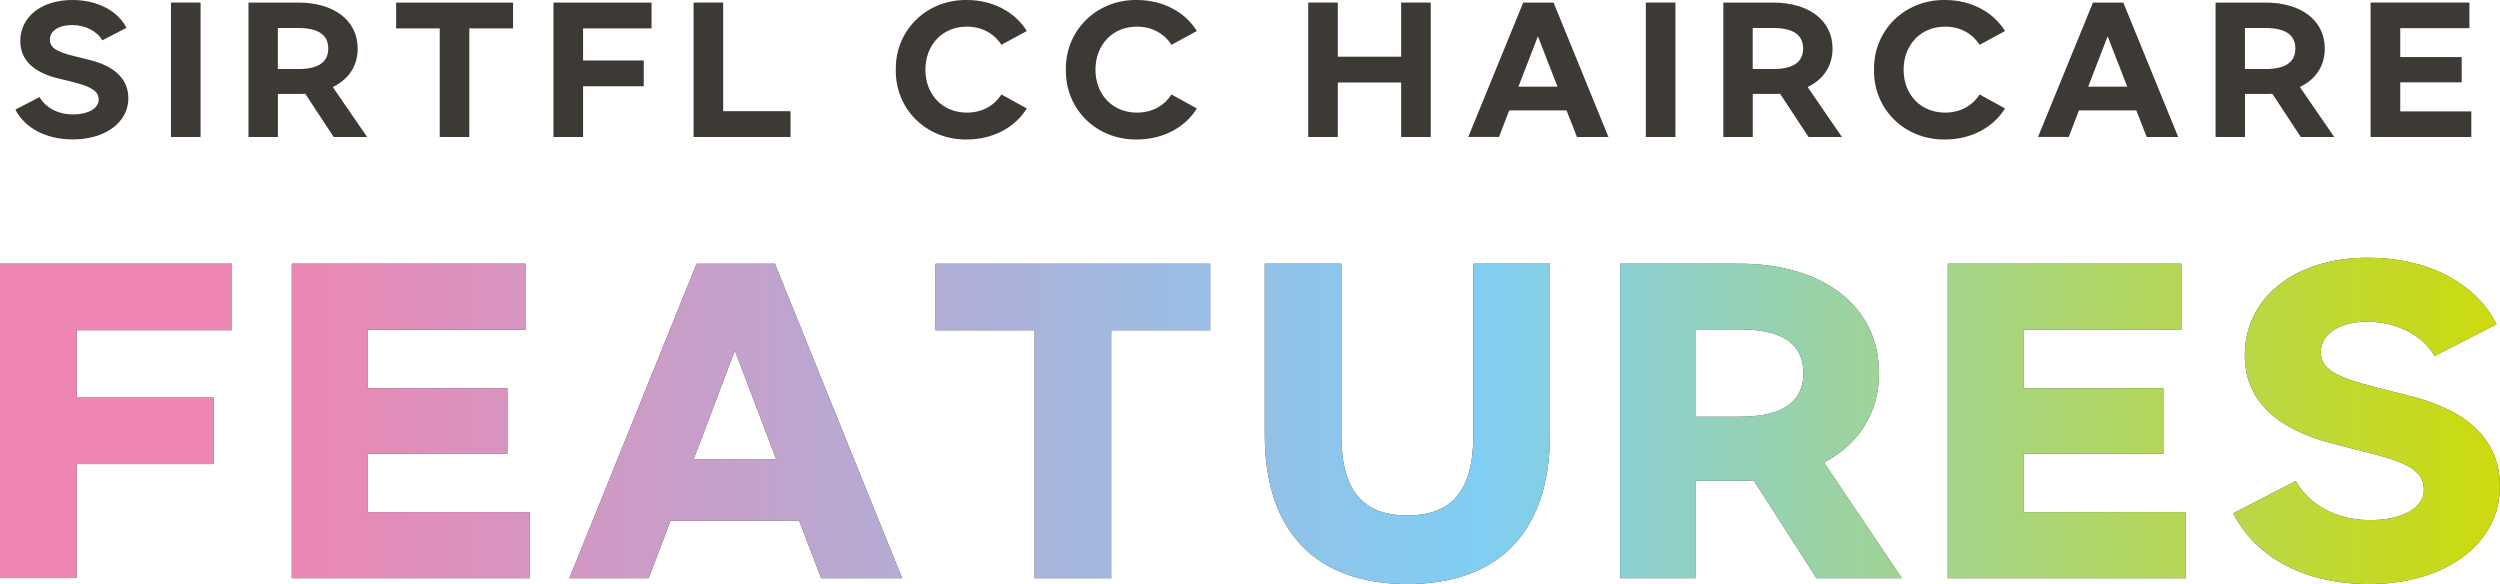
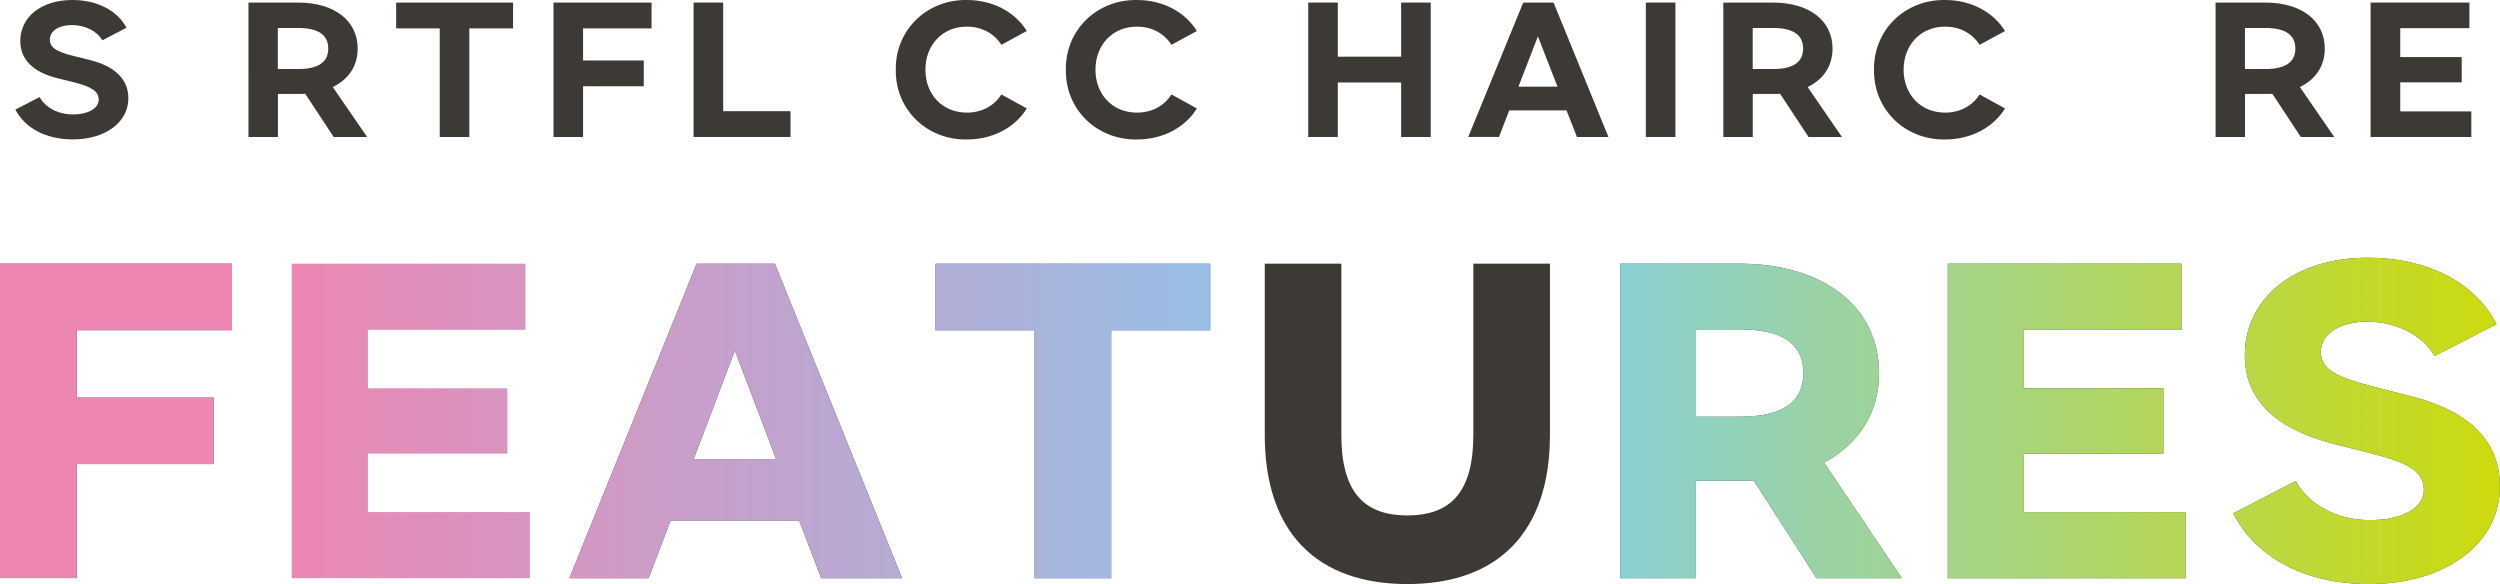
<svg xmlns="http://www.w3.org/2000/svg" id="_レイヤー_2" viewBox="0 0 330.32 77.18">
  <defs>
    <style>.cls-1{fill:#3d3935;}.cls-2{fill:url(#_名称未設定グラデーション_97);}</style>
    <linearGradient id="_名称未設定グラデーション_97" x1="-18.05" y1="115.62" x2="349.12" y2="115.62" gradientTransform="translate(0 -60)" gradientUnits="userSpaceOnUse">
      <stop offset=".15" stop-color="#ed86b3" />
      <stop offset=".58" stop-color="#80cef3" />
      <stop offset=".97" stop-color="#d1db00" />
    </linearGradient>
  </defs>
  <g id="_レイヤー_1-2">
    <g>
      <g>
        <path class="cls-1" d="M5.24,12.84c.77,1.34,2.34,2.28,4.44,2.28,1.92,0,3.36-.79,3.36-1.95,0-1.08-.9-1.7-3.21-2.28l-2.22-.55c-3.21-.79-4.93-2.45-4.93-4.92C2.68,2.28,5.39,0,9.58,0,12.79,0,15.51,1.37,16.71,3.67l-3.19,1.66c-.67-1.18-2.22-2.02-3.99-2.02s-2.94,.77-2.94,1.92c0,1.06,.87,1.61,3.19,2.18l2.22,.55c3.21,.84,4.96,2.52,4.96,5.04,0,3.14-3.02,5.42-7.33,5.42-3.59,0-6.33-1.51-7.6-3.94l3.21-1.66Z" />
-         <path class="cls-1" d="M26.5,18.1h-3.91V.34h3.91V18.1Z" />
        <path class="cls-1" d="M44.09,18.1l-3.76-5.71c-.2,.02-.5,.02-.92,.02h-2.69v5.69h-3.89V.34h6.58c4.78,0,7.85,2.4,7.85,6.07,0,2.28-1.17,4.06-3.29,5.09l4.54,6.6h-4.41Zm-7.38-8.98h2.72c2.62,0,3.94-.91,3.94-2.71s-1.32-2.71-3.94-2.71h-2.72v5.42Z" />
        <path class="cls-1" d="M52.34,.34h15.45V3.75h-5.78v14.35h-3.91V3.75h-5.76V.34Z" />
        <path class="cls-1" d="M86.08,3.75h-9.04V7.99h8.02v3.41h-8.02v6.7h-3.91V.34h12.96V3.75Z" />
        <path class="cls-1" d="M95.55,14.69h8.9v3.41h-12.81V.34h3.91V14.69Z" />
        <path class="cls-1" d="M127.75,0c3.49,0,6.4,1.63,7.92,4.1l-3.36,1.82c-.97-1.51-2.59-2.4-4.56-2.4-3.26,0-5.48,2.45-5.48,5.69s2.22,5.67,5.48,5.67c1.99,0,3.59-.89,4.56-2.4l3.36,1.85c-1.52,2.47-4.44,4.1-7.92,4.1-5.36,.07-9.47-4.01-9.39-9.22C118.28,4.03,122.39-.07,127.75,0Z" />
        <path class="cls-1" d="M150.22,0c3.49,0,6.4,1.63,7.92,4.1l-3.36,1.82c-.97-1.51-2.59-2.4-4.56-2.4-3.26,0-5.48,2.45-5.48,5.69s2.22,5.67,5.48,5.67c1.99,0,3.59-.89,4.56-2.4l3.36,1.85c-1.52,2.47-4.44,4.1-7.92,4.1-5.36,.07-9.47-4.01-9.39-9.22C140.75,4.03,144.87-.07,150.22,0Z" />
        <path class="cls-1" d="M176.76,7.49h8.37V.34h3.91V18.1h-3.91v-7.2h-8.37v7.2h-3.91V.34h3.91V7.49Z" />
        <path class="cls-1" d="M206.99,14.59h-7.58l-1.35,3.5h-4.06L201.26,.34h4.01l7.25,17.76h-4.16l-1.37-3.5Zm-1.2-3.14l-2.59-6.65-2.57,6.65h5.16Z" />
        <path class="cls-1" d="M221.37,18.1h-3.91V.34h3.91V18.1Z" />
        <path class="cls-1" d="M238.96,18.1l-3.76-5.71c-.2,.02-.5,.02-.92,.02h-2.69v5.69h-3.89V.34h6.58c4.78,0,7.85,2.4,7.85,6.07,0,2.28-1.17,4.06-3.29,5.09l4.53,6.6h-4.41Zm-7.38-8.98h2.72c2.62,0,3.94-.91,3.94-2.71s-1.32-2.71-3.94-2.71h-2.72v5.42Z" />
        <path class="cls-1" d="M257,0c3.49,0,6.4,1.63,7.92,4.1l-3.36,1.82c-.97-1.51-2.59-2.4-4.56-2.4-3.26,0-5.48,2.45-5.48,5.69s2.22,5.67,5.48,5.67c1.99,0,3.59-.89,4.56-2.4l3.36,1.85c-1.52,2.47-4.44,4.1-7.92,4.1-5.36,.07-9.47-4.01-9.39-9.22C247.53,4.03,251.64-.07,257,0Z" />
-         <path class="cls-1" d="M282.27,14.59h-7.58l-1.35,3.5h-4.06L276.54,.34h4.01l7.25,17.76h-4.16l-1.37-3.5Zm-1.2-3.14l-2.59-6.65-2.57,6.65h5.16Z" />
        <path class="cls-1" d="M304,18.1l-3.76-5.71c-.2,.02-.5,.02-.92,.02h-2.69v5.69h-3.89V.34h6.58c4.78,0,7.85,2.4,7.85,6.07,0,2.28-1.17,4.06-3.29,5.09l4.54,6.6h-4.41Zm-7.38-8.98h2.72c2.62,0,3.94-.91,3.94-2.71s-1.32-2.71-3.94-2.71h-2.72v5.42Z" />
        <path class="cls-1" d="M326.28,3.72h-9.14v3.82h8.12v3.34h-8.12v3.84h9.39v3.38h-13.31V.34h13.06V3.72Z" />
      </g>
      <g>
        <g>
          <path class="cls-1" d="M30.65,34.84v8.79H10.12v8.9H28.26v8.79H10.12v15.06H0V34.84H30.65Z" />
-           <path class="cls-1" d="M69.43,34.84v8.74h-20.82v7.73h18.43v8.62h-18.43v7.73h21.4v8.74h-31.46V34.84h30.88Z" />
          <path class="cls-1" d="M105.59,68.78h-16.98l-2.91,7.62h-10.47l16.81-41.55h10.35l16.81,41.55h-10.7l-2.91-7.62Zm-3.02-8.06l-5.47-14.39-5.47,14.39h10.93Z" />
          <path class="cls-1" d="M123.61,43.64v-8.79h36.29v8.79h-13.08v32.76h-10.12V43.64h-13.08Z" />
          <path class="cls-1" d="M167.11,34.84h10.12v22.62c0,7.39,2.85,10.64,8.72,10.64s8.72-3.25,8.72-10.64v-22.62h10.12v22.62c0,12.99-6.98,19.71-18.84,19.71s-18.84-6.72-18.84-19.71v-22.62Z" />
          <path class="cls-1" d="M240.02,76.4l-8.32-12.94c-.41,.06-1.05,.06-1.86,.06h-5.76v12.88h-10V34.84h15.76c11.05,0,18.43,5.66,18.43,14.45,0,5.21-2.62,9.35-7.27,11.82l10.29,15.29h-11.28Zm-15.93-21.34h5.76c5.64,0,8.43-1.9,8.43-5.77s-2.79-5.77-8.43-5.77h-5.76v11.54Z" />
          <path class="cls-1" d="M288.23,34.84v8.74h-20.82v7.73h18.43v8.62h-18.43v7.73h21.4v8.74h-31.46V34.84h30.88Z" />
          <path class="cls-1" d="M303.34,63.57c1.63,2.97,5.18,5.15,9.83,5.15,4.13,0,7.09-1.57,7.09-3.98s-1.92-3.58-7.09-4.87l-5.06-1.29c-7.5-1.96-11.51-5.82-11.51-11.65,0-7.45,6.45-12.88,16.28-12.88,7.73,0,14.13,3.19,16.98,8.79l-8.2,4.2c-1.45-2.69-5-4.54-8.9-4.54-3.55,0-6.11,1.57-6.11,3.98,0,2.24,1.8,3.3,7.09,4.65l5.06,1.29c7.5,1.96,11.51,5.88,11.51,11.87,0,7.39-6.98,12.88-17.27,12.88-8.55,0-15-3.53-17.97-9.35l8.26-4.26Z" />
        </g>
        <g>
          <path class="cls-2" d="M30.65,34.84v8.79H10.12v8.9H28.26v8.79H10.12v15.06H0V34.84H30.65Z" />
          <path class="cls-2" d="M69.43,34.84v8.74h-20.82v7.73h18.43v8.62h-18.43v7.73h21.4v8.74h-31.46V34.84h30.88Z" />
          <path class="cls-2" d="M105.59,68.78h-16.98l-2.91,7.62h-10.47l16.81-41.55h10.35l16.81,41.55h-10.7l-2.91-7.62Zm-3.02-8.06l-5.47-14.39-5.47,14.39h10.93Z" />
          <path class="cls-2" d="M123.61,43.64v-8.79h36.29v8.79h-13.08v32.76h-10.12V43.64h-13.08Z" />
-           <path class="cls-2" d="M167.11,34.84h10.12v22.62c0,7.39,2.85,10.64,8.72,10.64s8.72-3.25,8.72-10.64v-22.62h10.12v22.62c0,12.99-6.98,19.71-18.84,19.71s-18.84-6.72-18.84-19.71v-22.62Z" />
          <path class="cls-2" d="M240.02,76.4l-8.32-12.94c-.41,.06-1.05,.06-1.86,.06h-5.76v12.88h-10V34.84h15.76c11.05,0,18.43,5.66,18.43,14.45,0,5.21-2.62,9.35-7.27,11.82l10.29,15.29h-11.28Zm-15.93-21.34h5.76c5.64,0,8.43-1.9,8.43-5.77s-2.79-5.77-8.43-5.77h-5.76v11.54Z" />
          <path class="cls-2" d="M288.23,34.84v8.74h-20.82v7.73h18.43v8.62h-18.43v7.73h21.4v8.74h-31.46V34.84h30.88Z" />
          <path class="cls-2" d="M303.34,63.57c1.63,2.97,5.18,5.15,9.83,5.15,4.13,0,7.09-1.57,7.09-3.98s-1.92-3.58-7.09-4.87l-5.06-1.29c-7.5-1.96-11.51-5.82-11.51-11.65,0-7.45,6.45-12.88,16.28-12.88,7.73,0,14.13,3.19,16.98,8.79l-8.2,4.2c-1.45-2.69-5-4.54-8.9-4.54-3.55,0-6.11,1.57-6.11,3.98,0,2.24,1.8,3.3,7.09,4.65l5.06,1.29c7.5,1.96,11.51,5.88,11.51,11.87,0,7.39-6.98,12.88-17.27,12.88-8.55,0-15-3.53-17.97-9.35l8.26-4.26Z" />
        </g>
      </g>
    </g>
  </g>
</svg>